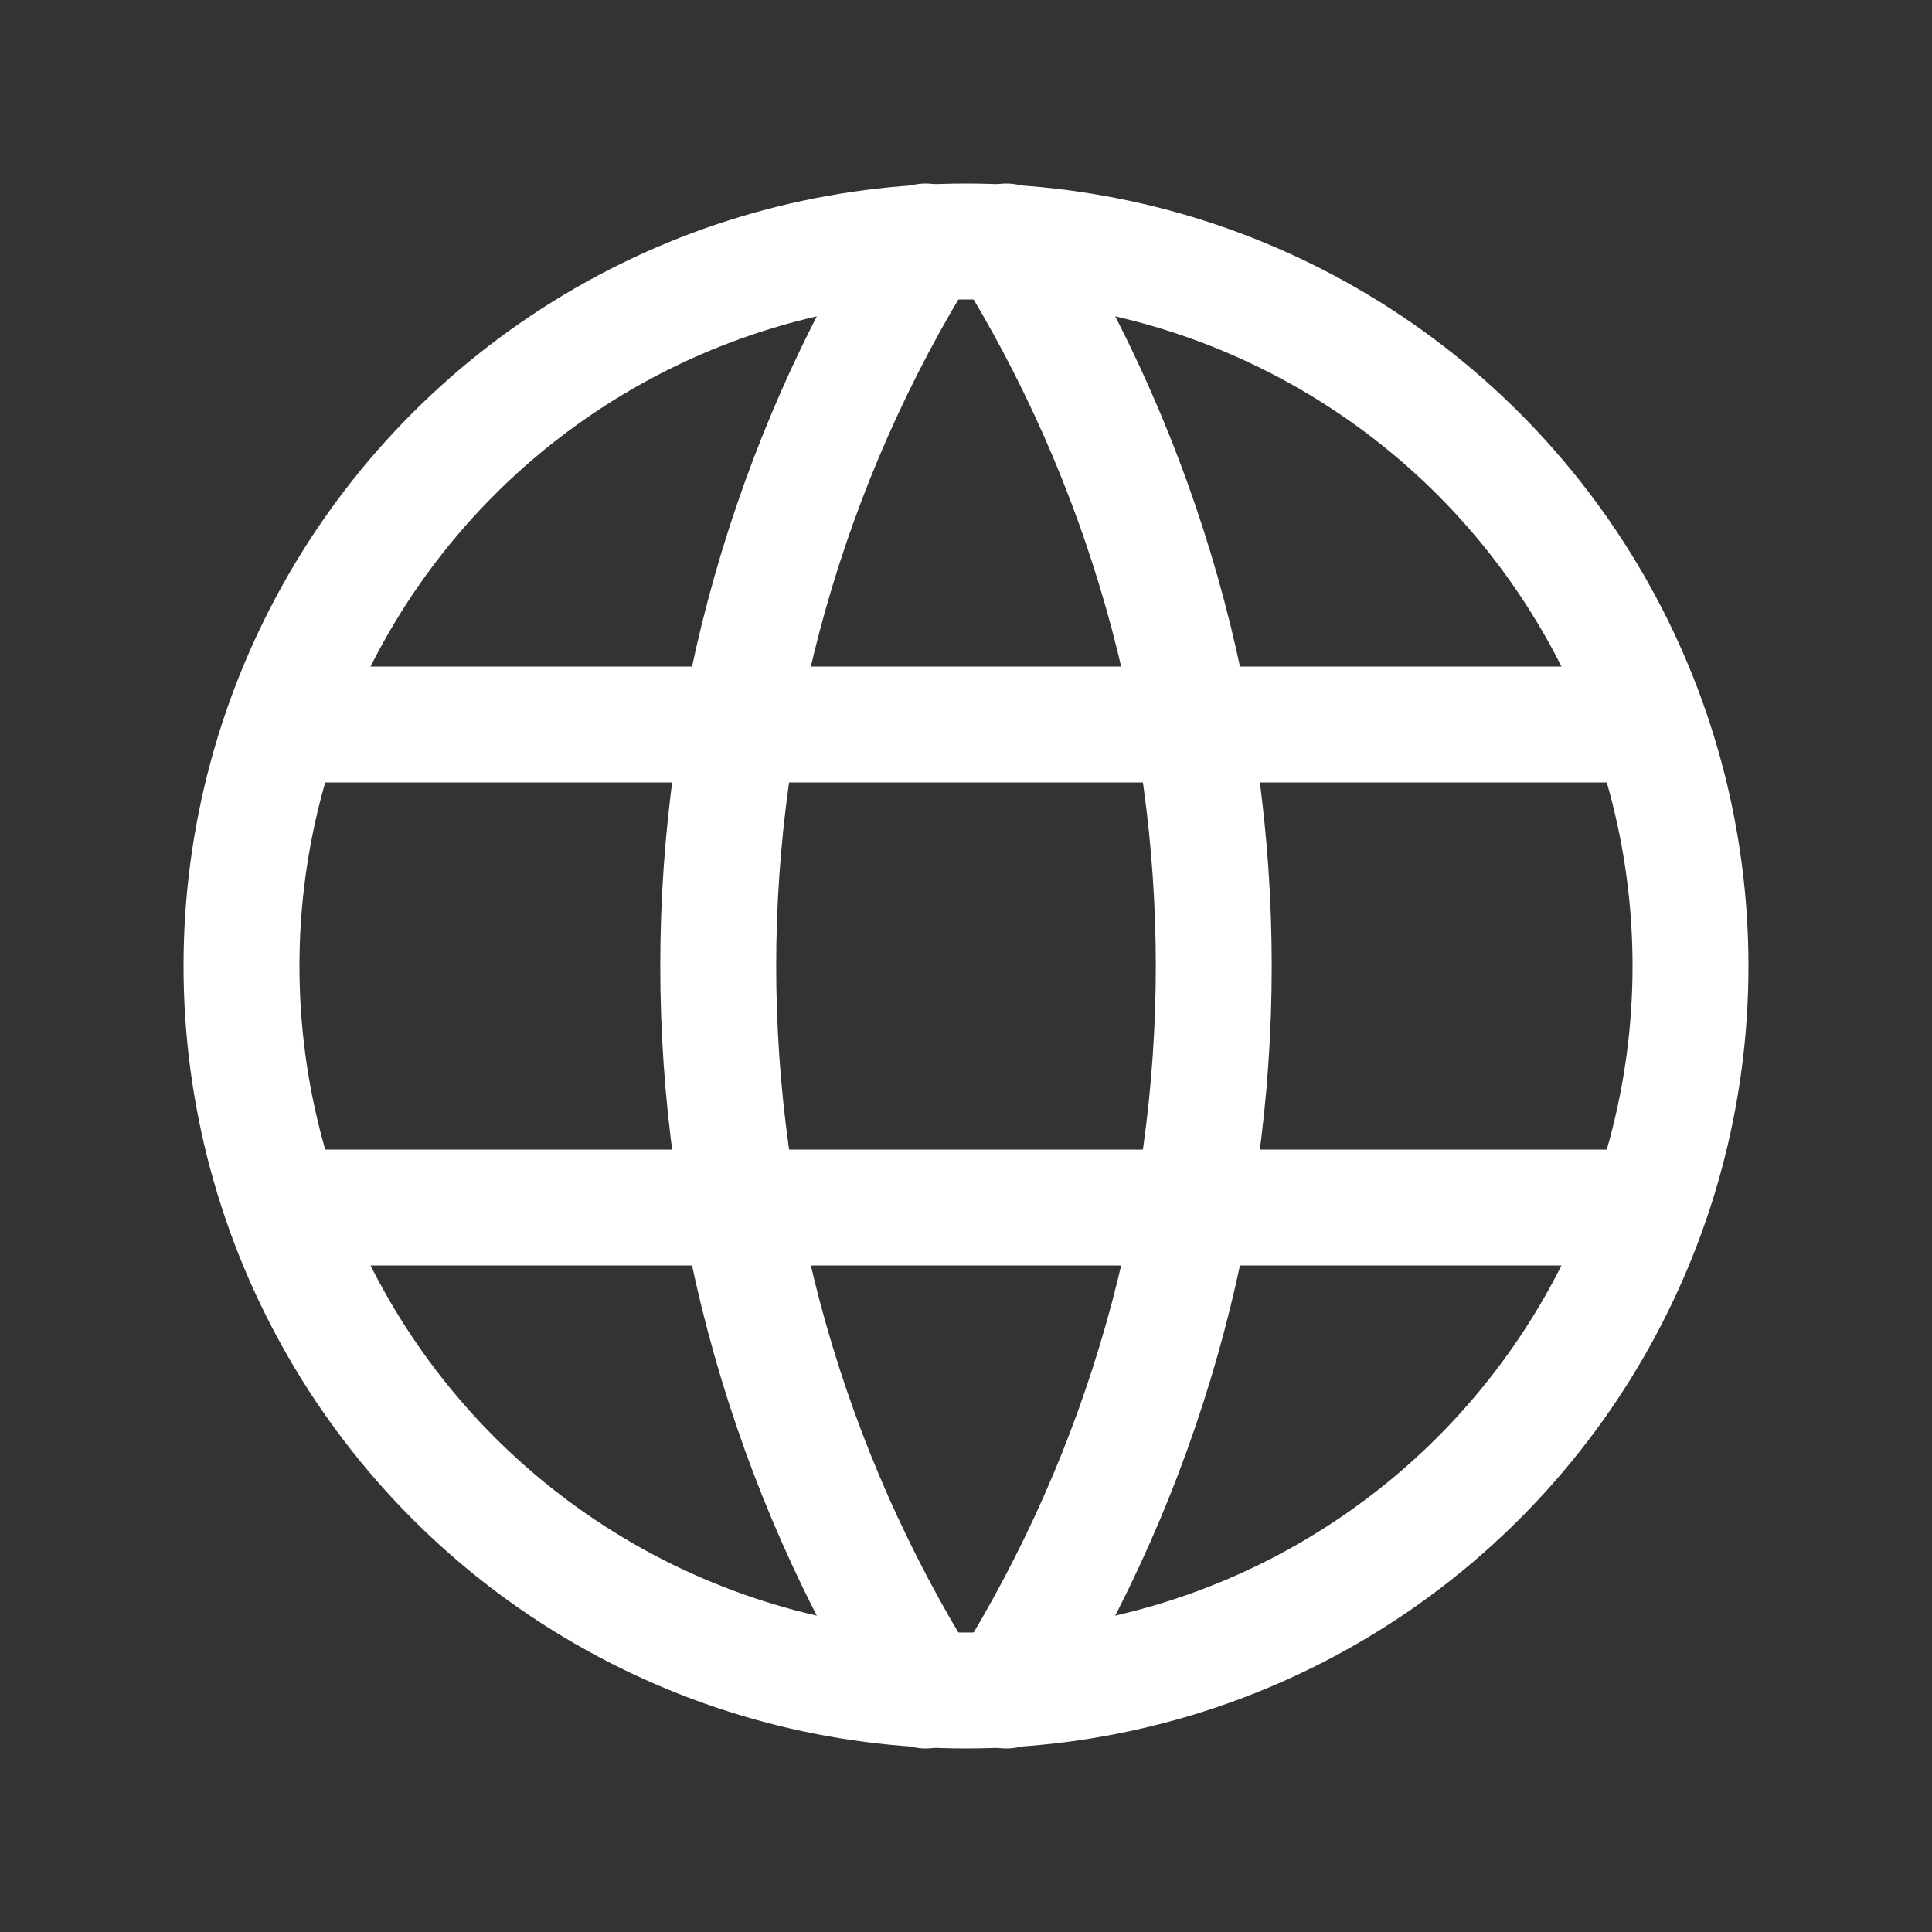
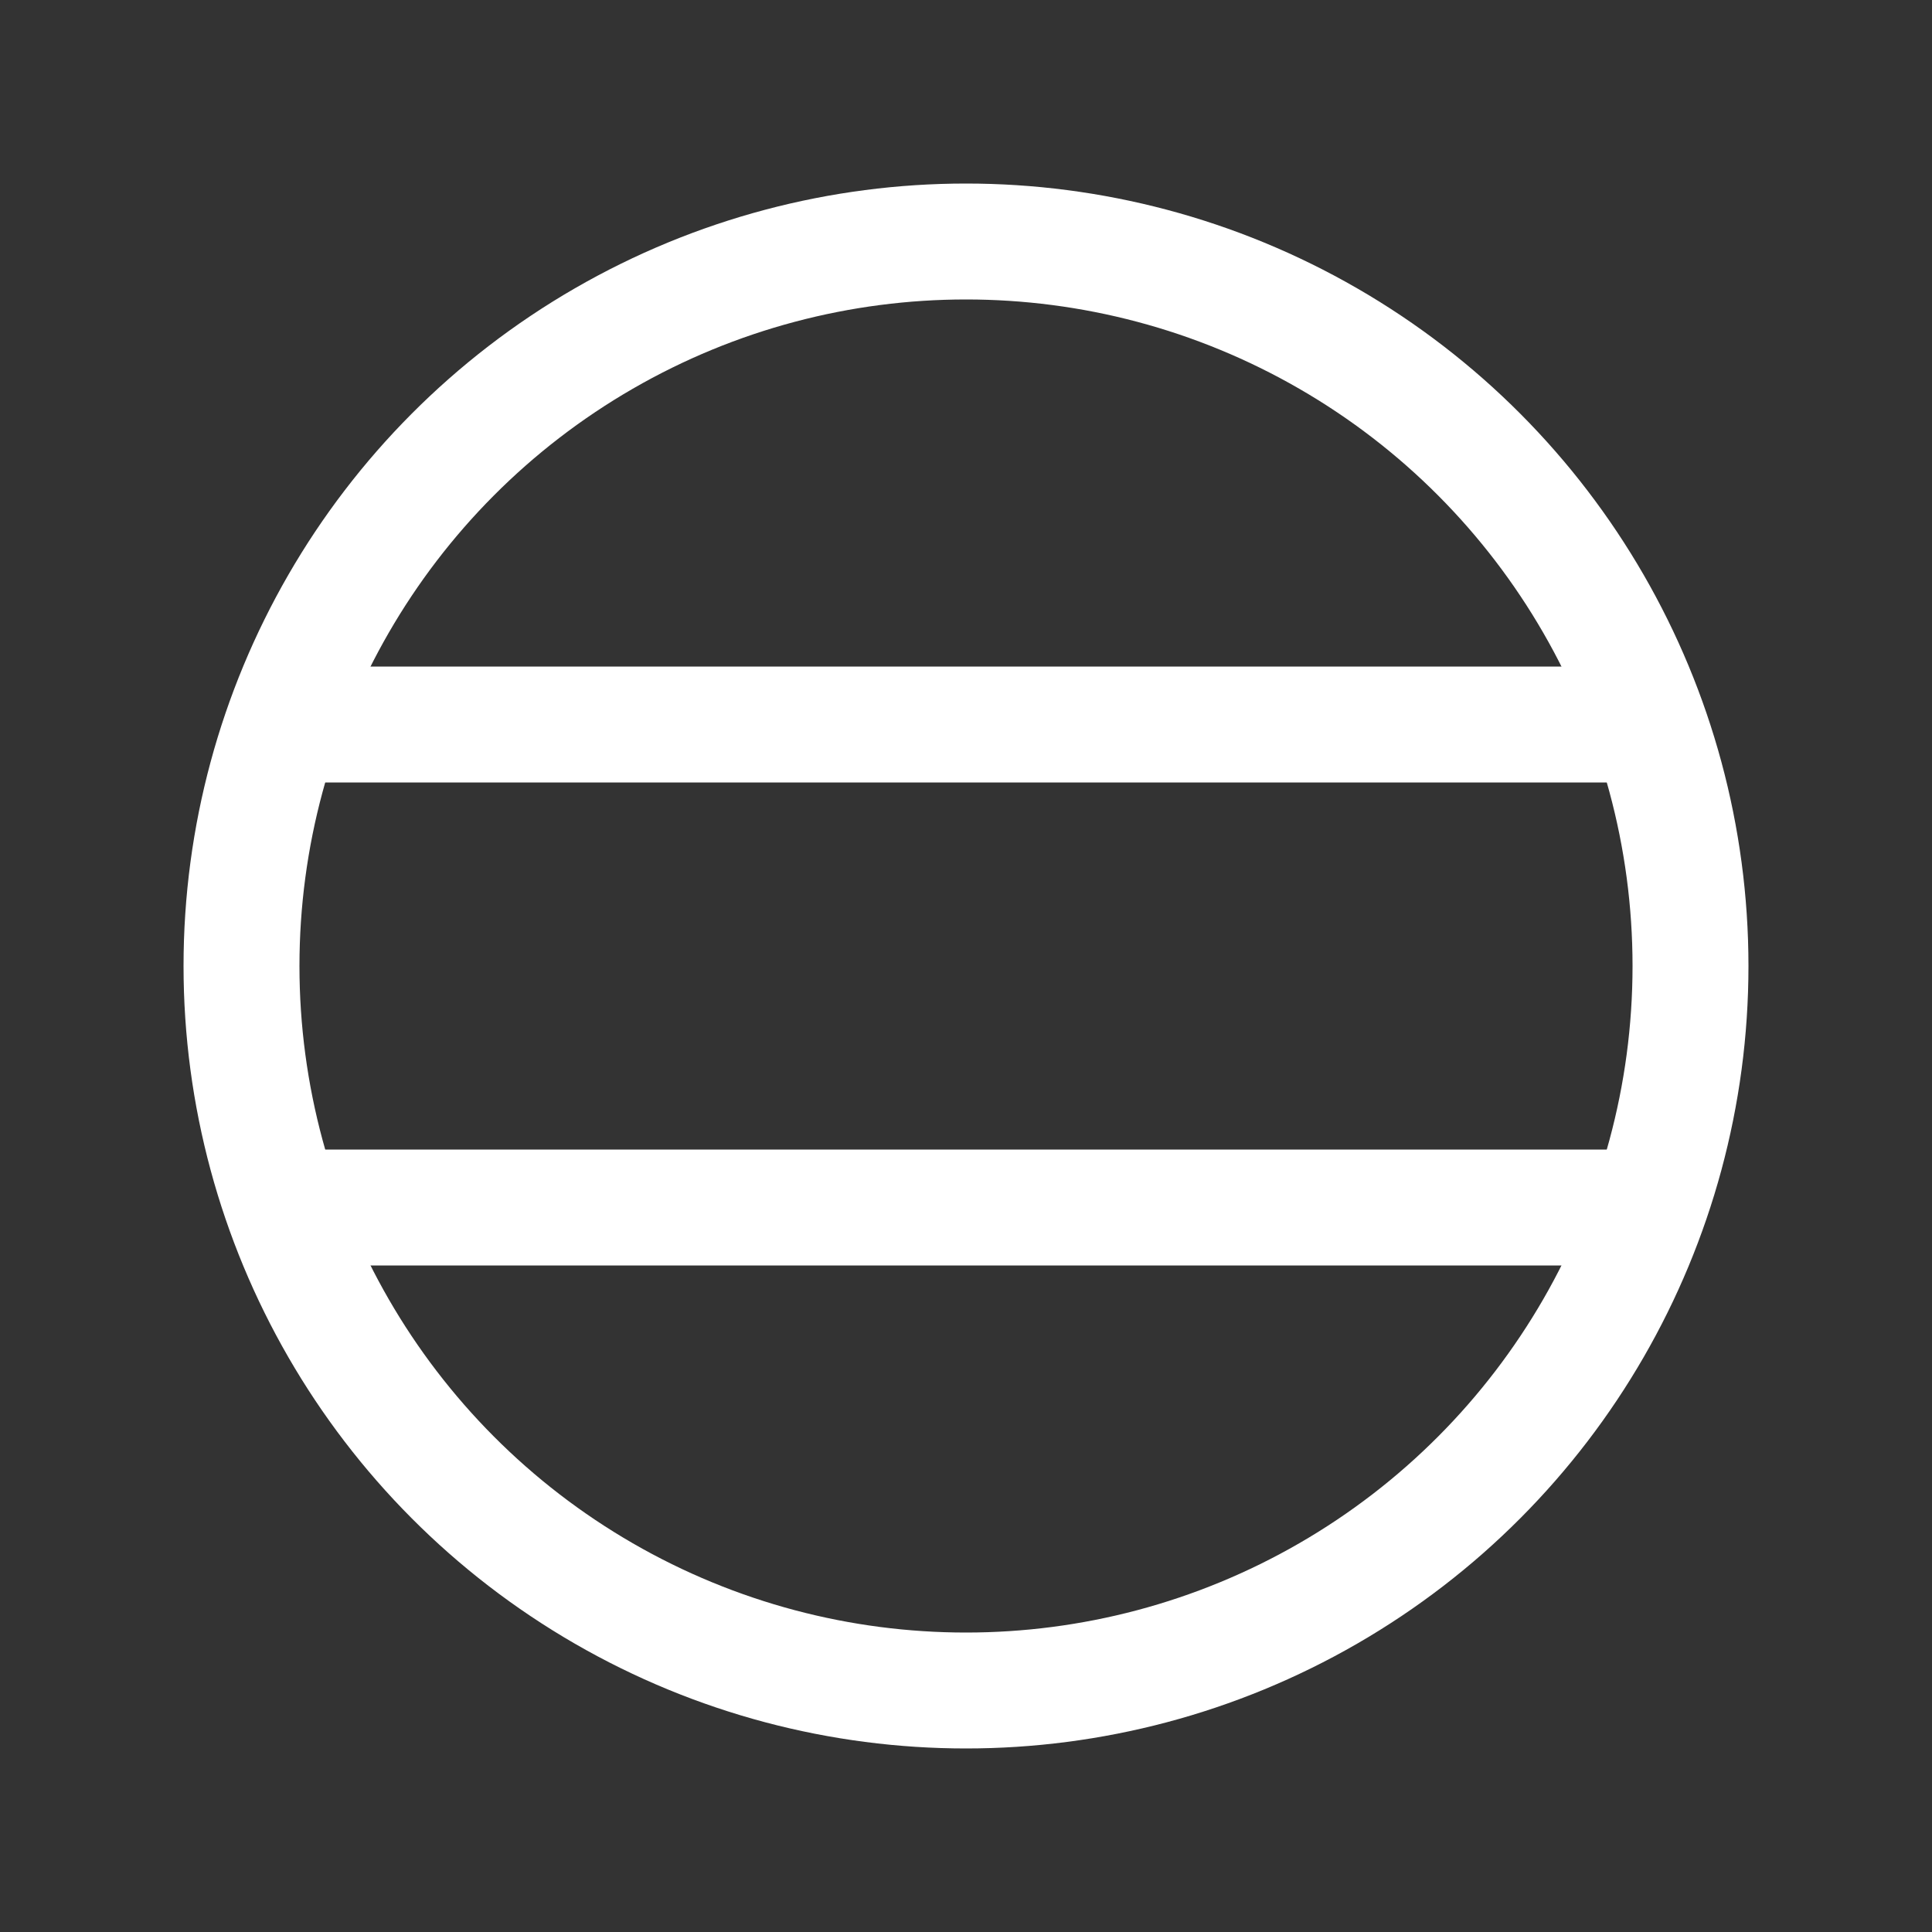
<svg xmlns="http://www.w3.org/2000/svg" width="25" height="25" viewBox="0 0 25 25" fill="none">
  <rect x="0" y="0" width="25" height="25" fill="#333333" stroke="none" />
  <circle cx="12.5" cy="12.5" r="9.375" stroke="white" stroke-width="1.5" stroke-linecap="round" stroke-linejoin="round" />
  <path d="M3.75 9.375H21.25" stroke="white" stroke-width="1.5" stroke-linecap="round" stroke-linejoin="round" />
  <path d="M3.75 15.625H21.25" stroke="white" stroke-width="1.5" stroke-linecap="round" stroke-linejoin="round" />
-   <path d="M11.979 3.125C8.399 8.862 8.399 16.138 11.979 21.875" stroke="white" stroke-width="1.5" stroke-linecap="round" stroke-linejoin="round" />
-   <path d="M13.021 3.125C16.601 8.862 16.601 16.138 13.021 21.875" stroke="white" stroke-width="1.5" stroke-linecap="round" stroke-linejoin="round" />
</svg>